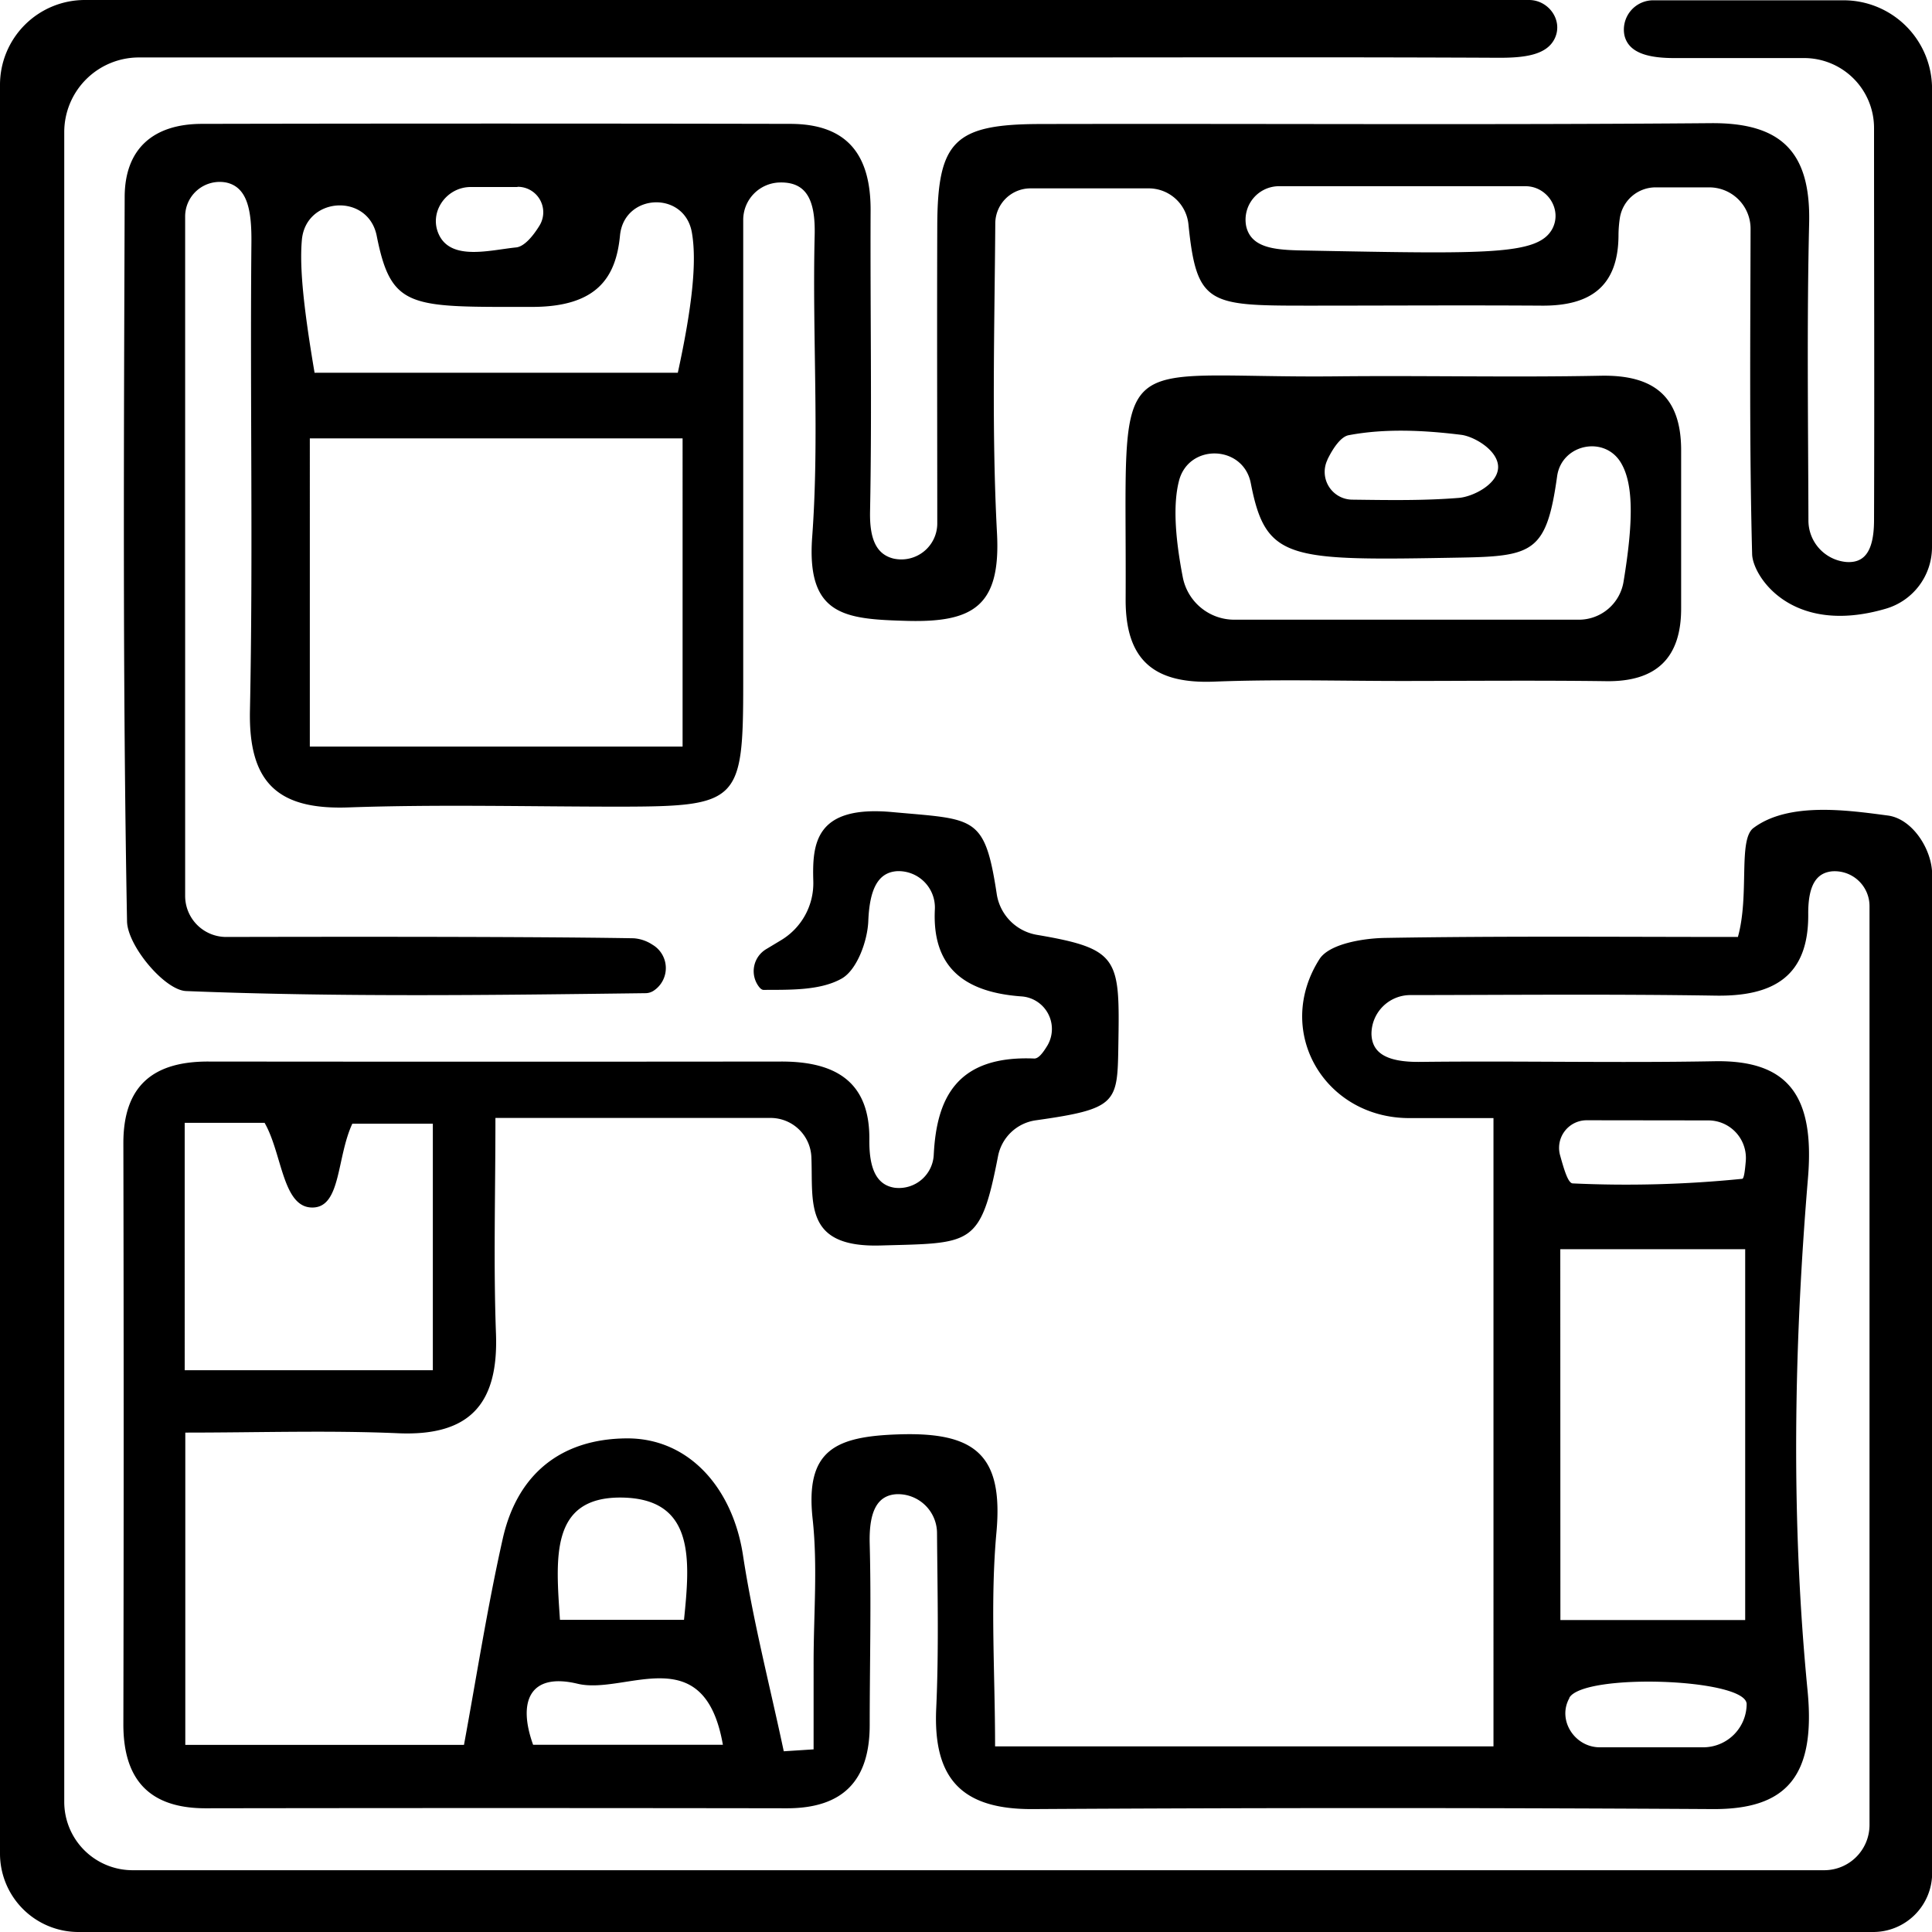
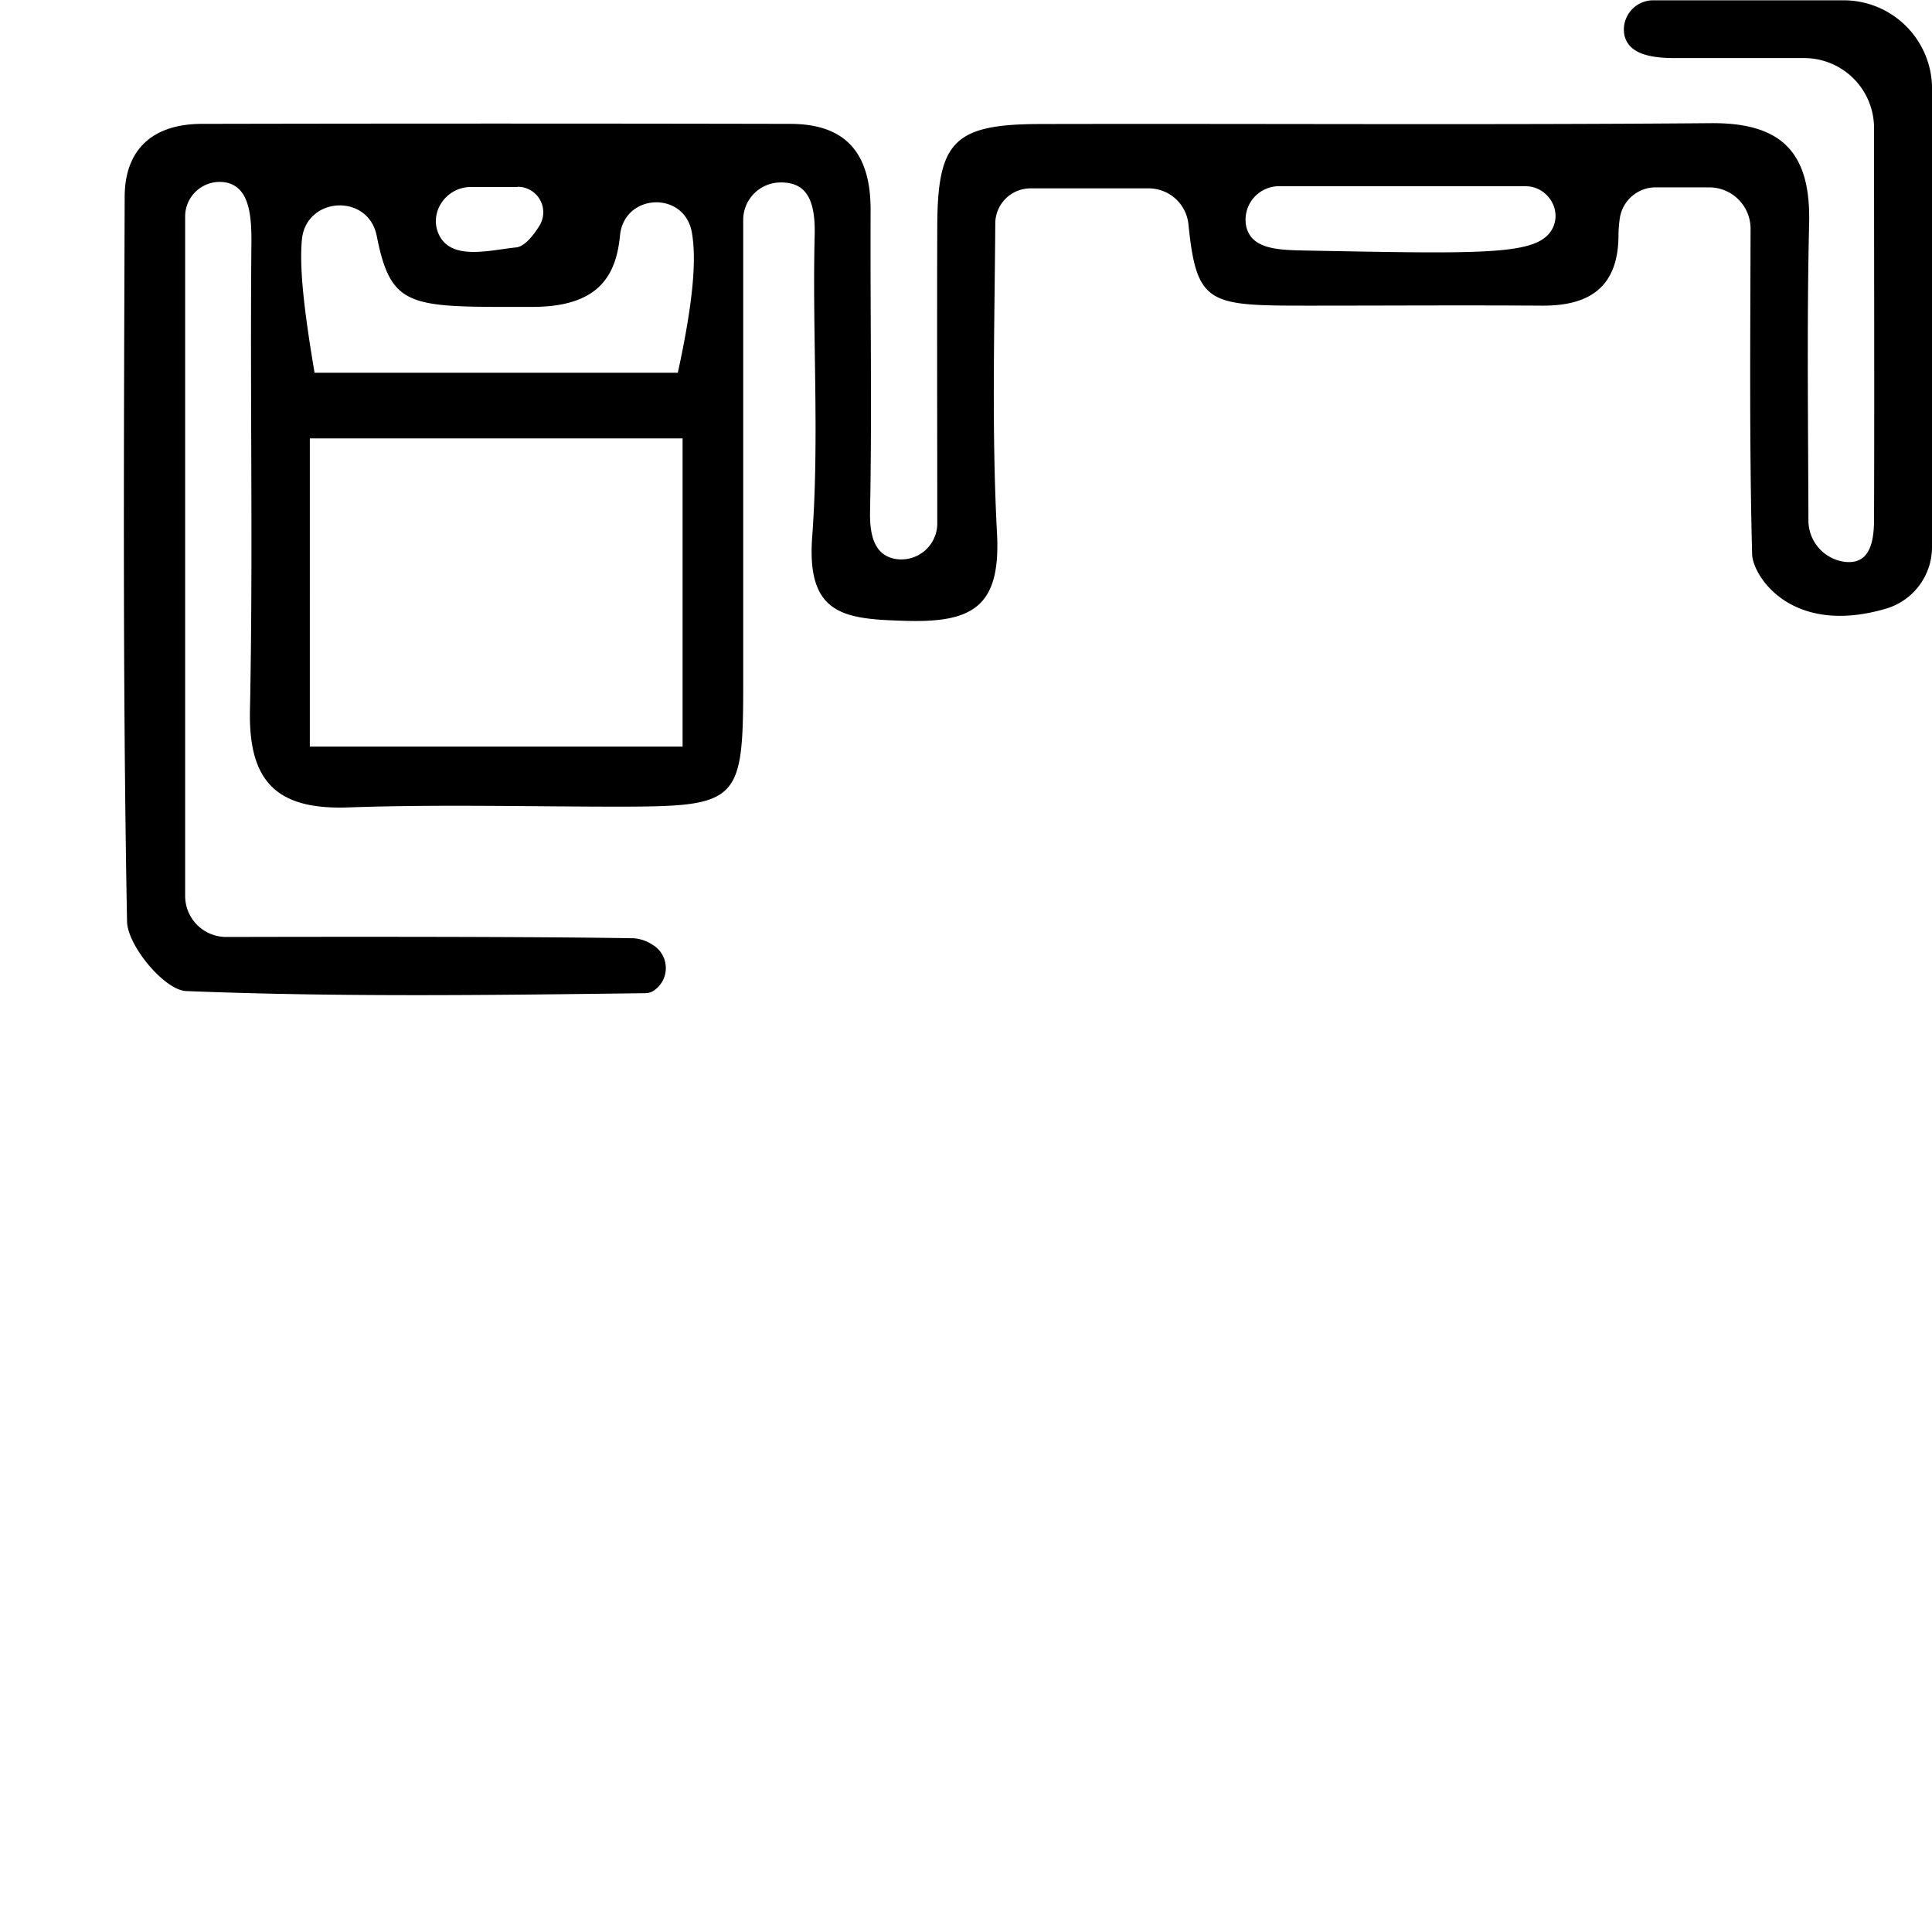
<svg xmlns="http://www.w3.org/2000/svg" id="Слой_1" data-name="Слой 1" viewBox="0 0 384 384">
-   <path d="M1590.78,172.87c3.86,0,6.74,3.94,5.19,7.48s-6.22,4.05-11.7,4c-31-.15-62-.06-93-.06H1314.5a14.84,14.84,0,0,0-14.85,14.84V531a13.59,13.59,0,0,0,13.59,13.59h336.22a9,9,0,0,0,9-8.95V353.05a6.93,6.93,0,0,0-7.41-7c-2.91.28-4.82,2.38-4.77,8.56.09,12.3-6.9,16.32-18.36,16.15-20.08-.32-40.17-.14-60.61-.11a7.73,7.73,0,0,0-7.84,7.72c.09,3.7,2.85,5.64,9.69,5.56,19.5-.23,39,.23,58.49-.13,14.68-.26,19.94,6.88,18.58,23.19-2.83,33.93-3.39,68-.08,101.93,1.66,17.11-4.28,23.61-18.89,23.52q-67.48-.4-135,0c-14.2.11-19.94-6-19.3-20,.53-11.53.25-23.1.16-34.77a7.77,7.77,0,0,0-8-7.82c-3.73.2-5.56,3.16-5.38,9.87.32,12,0,24,0,36,0,11.09-5.34,16.58-16.52,16.56q-57.74-.09-115.47,0c-11.16,0-16.37-5.66-16.35-16.74q.12-57.73,0-115.47c0-11.38,5.91-16.22,16.83-16.21q57,.06,114,0c10.71,0,17.56,4,17.44,15.53-.06,5.86,1.48,9,5,9.55a6.93,6.93,0,0,0,7.8-6.56c.56-11.14,4.48-19.77,20-19.12.8,0,1.63-1,2.6-2.6a6.49,6.49,0,0,0-5.22-9.75c-11.59-.85-17.71-6-17.16-17.28a7.23,7.23,0,0,0-7.48-7.61c-3.73.23-5.49,3.4-5.75,9.92-.16,4-2.26,9.72-5.29,11.43-4.29,2.41-10.26,2.22-15.52,2.25-.34,0-.68-.28-1-.73a5.1,5.1,0,0,1,1.55-7.39l2.94-1.77a13.21,13.21,0,0,0,6.39-11.72c-.22-7.44.34-15.15,15.73-13.73,16.36,1.5,18.34.53,20.73,16.29a9.72,9.72,0,0,0,8,8.11c16.48,2.8,16.45,4.72,16.17,22-.18,11.4-.2,12.58-16.41,14.86a8.91,8.91,0,0,0-7.5,7.11c-3.5,18.05-5.23,17.26-23.35,17.77-15.35.44-13.39-8.54-13.75-17.53a8.12,8.12,0,0,0-8.1-7.82h-54.7c0,15.22-.4,29.07.11,42.88s-5.08,20.4-19.42,19.79c-13.84-.6-27.73-.13-42.33-.13v62.07h55.39c2.48-13.43,4.64-27.34,7.71-41,2.87-12.77,11.52-19.83,24.62-19.92,12.4-.08,21.08,9.9,23.12,23.19,2,13.11,5.35,26,8.11,39l5.93-.38V503.27c0-9.5.83-19.09-.19-28.47-1.51-13.78,4.55-16.44,17.17-16.84,15.15-.49,20.76,4.09,19.36,19.48-1.26,13.79-.27,27.78-.27,42.54h99.06V395.1H1567c-16.85,0-27-17.22-17.87-31.59,1.9-3,8.52-4.14,13-4.22,23.45-.4,46.91-.19,70.17-.19,2.34-8.37,0-19.31,3.08-21.65,7-5.25,18.77-3.54,26.71-2.49,4.92.64,8.82,6.78,8.82,11.74V545.15a11.72,11.72,0,0,1-11.72,11.72H1302.47a15.59,15.59,0,0,1-15.59-15.59V189.73a16.86,16.86,0,0,1,16.86-16.86Zm6.24,322h36.73V421.16H1597Zm-273.43-49.66h49.32v-49h-16c-3.11,6.68-2.25,16.42-7.74,16.66-6.15.27-6.15-10.66-9.7-16.83h-15.88Zm74.59,49.62h24.65c1.23-12,2.21-24.21-12.57-24.31C1396.17,470.46,1397.36,482.58,1398.18,494.87Zm204.08-99.3a5.49,5.49,0,0,0-5.29,7c.86,3.1,1.61,5.5,2.49,5.55a229.82,229.82,0,0,0,33.69-.91c.35,0,.55-1.53.72-3.56a7.47,7.47,0,0,0-7.45-8.05ZM1392.84,519.66h37.72c-3.74-21.33-19.4-9.85-28.87-12.13S1389.72,511,1392.84,519.66Zm206-9.34c-2.52,4.38,1,9.84,6,9.84h20.57a8.63,8.63,0,0,0,8.63-8.64h0C1633.75,506.45,1601.65,505.35,1598.79,510.32Z" transform="translate(-1286.88 -172.87)" />
  <path d="M1670.88,281.66a12.75,12.75,0,0,1-9.23,12.21c-18.75,5.47-26.4-6.53-26.52-10.84-.56-21.29-.36-42.6-.31-64.68a8.22,8.22,0,0,0-8.22-8.24H1616a7.2,7.2,0,0,0-7.17,6.14,23.89,23.89,0,0,0-.26,3.27c0,10.29-5.6,14.16-15.2,14.1-15.49-.1-31,0-46.48,0-19.79,0-22.17-.13-23.8-16.18a7.94,7.94,0,0,0-7.89-7.13h-23.5a7,7,0,0,0-7,7c-.14,20.55-.74,41.09.34,61.54.77,14.52-4.74,17.81-18.08,17.42-12.13-.35-19.81-1-18.65-16.69,1.46-19.88,0-40,.49-59.94.18-7.26-1.76-10.65-7-10.5a7.44,7.44,0,0,0-7.2,7.44c0,30.4,0,61.29,0,92.18,0,23.52-.9,24.4-24.46,24.44-18,0-36-.48-54,.15-14,.5-19.88-4.86-19.58-19.27.64-31,0-62,.29-93,.06-6.35-.76-11-5-11.93a6.87,6.87,0,0,0-8.17,6.85V350.94a8.16,8.16,0,0,0,8.16,8.16c2.5,0,56.5-.17,81,.26a7.71,7.71,0,0,1,3.71,1.27,5.39,5.39,0,0,1,.28,9.13,3,3,0,0,1-1.53.51c-30.48.39-61,.8-91.43-.42-4.27-.17-11.65-9-11.74-13.85-.89-48-.62-95.95-.47-143.93,0-9.71,5.78-14.56,15.32-14.58q58.47-.12,116.94,0c11.42,0,16,6.21,16,17.07-.09,20,.28,40-.11,60-.11,5.66,1.37,8.51,4.66,9.33a7.15,7.15,0,0,0,8.7-7.08c0-19.76-.07-39.5,0-59.24.09-16.64,3.43-20,20.35-20.05,44.48-.1,89,.2,133.44-.17,14.18-.11,19.83,5.94,19.5,19.88-.46,19.53-.2,39.08-.14,59a8.28,8.28,0,0,0,7.52,8.34c3.3.23,5.5-1.66,5.52-8.27.09-25.56,0-51.12,0-78a13.9,13.9,0,0,0-13.88-13.89c-8.67,0-17.06,0-25.45,0-5.53.05-9.49-1-10.29-4.56a5.83,5.83,0,0,1,5.82-6.92h37.75a17.58,17.58,0,0,1,17.58,17.58Zm-322.42,39.6h74.09V260h-74.09Zm1-74.3h72.14c2.83-13,3.83-22.07,2.79-27.9-1.47-8.33-13.47-7.8-14.28.62-.79,8.24-4.48,14.18-17.45,14.19-24.29,0-28,.52-30.91-14.15-1.73-8.57-14.21-7.77-14.88.95C1346.38,226.34,1347.34,234.77,1349.41,247Zm240.67-37.08h-48.92a6.66,6.66,0,0,0-6.63,8c1.1,4.69,6.63,4.69,12.52,4.8,35.62.67,45.41.89,48.29-4.28C1597.46,214.55,1594.43,209.88,1590.08,209.88Zm-200.37.16h-9.32c-4.91,0-8.43,5.11-6.29,9.53,2.49,5.16,10.14,3,15.29,2.48,1.56-.14,3.28-2.08,4.68-4.36A5.06,5.06,0,0,0,1389.71,210Z" transform="translate(-1286.88 -172.87)" />
-   <path d="M1565.63,308.22c-12.48,0-25-.36-37.43.13-11.84.46-17.66-4.14-17.59-16.44.26-51.63-4.38-43.76,42-44.24,17.47-.18,35,.23,52.41-.12,10.53-.21,16,4.07,16,14.82,0,10.49,0,21,0,31.45,0,9.83-4.94,14.57-14.88,14.44C1592.59,308.08,1579.11,308.21,1565.63,308.22ZM1609.14,265c-3.21-5.67-11.87-3.92-12.77,2.53-2.08,14.92-4.7,15.9-18.88,16.16-34.52.62-39,.7-42-14.76-1.47-7.65-12.35-8-14.28-.48-1.13,4.41-.87,10.74.76,19.16a10.43,10.43,0,0,0,10.23,8.43h68.47a9,9,0,0,0,8.9-7.54C1611.54,276.56,1611.55,269.19,1609.14,265Zm-58.42-.74a5.52,5.52,0,0,0,4.91,7.92c7.08.09,14.17.22,21.2-.35,2.75-.22,7.68-2.65,7.81-6s-4.68-6.21-7.37-6.54c-7.37-.91-15.11-1.29-22.33.08C1553.45,259.64,1551.91,261.77,1550.72,264.21Z" transform="translate(-1286.88 -172.87)" />
</svg>